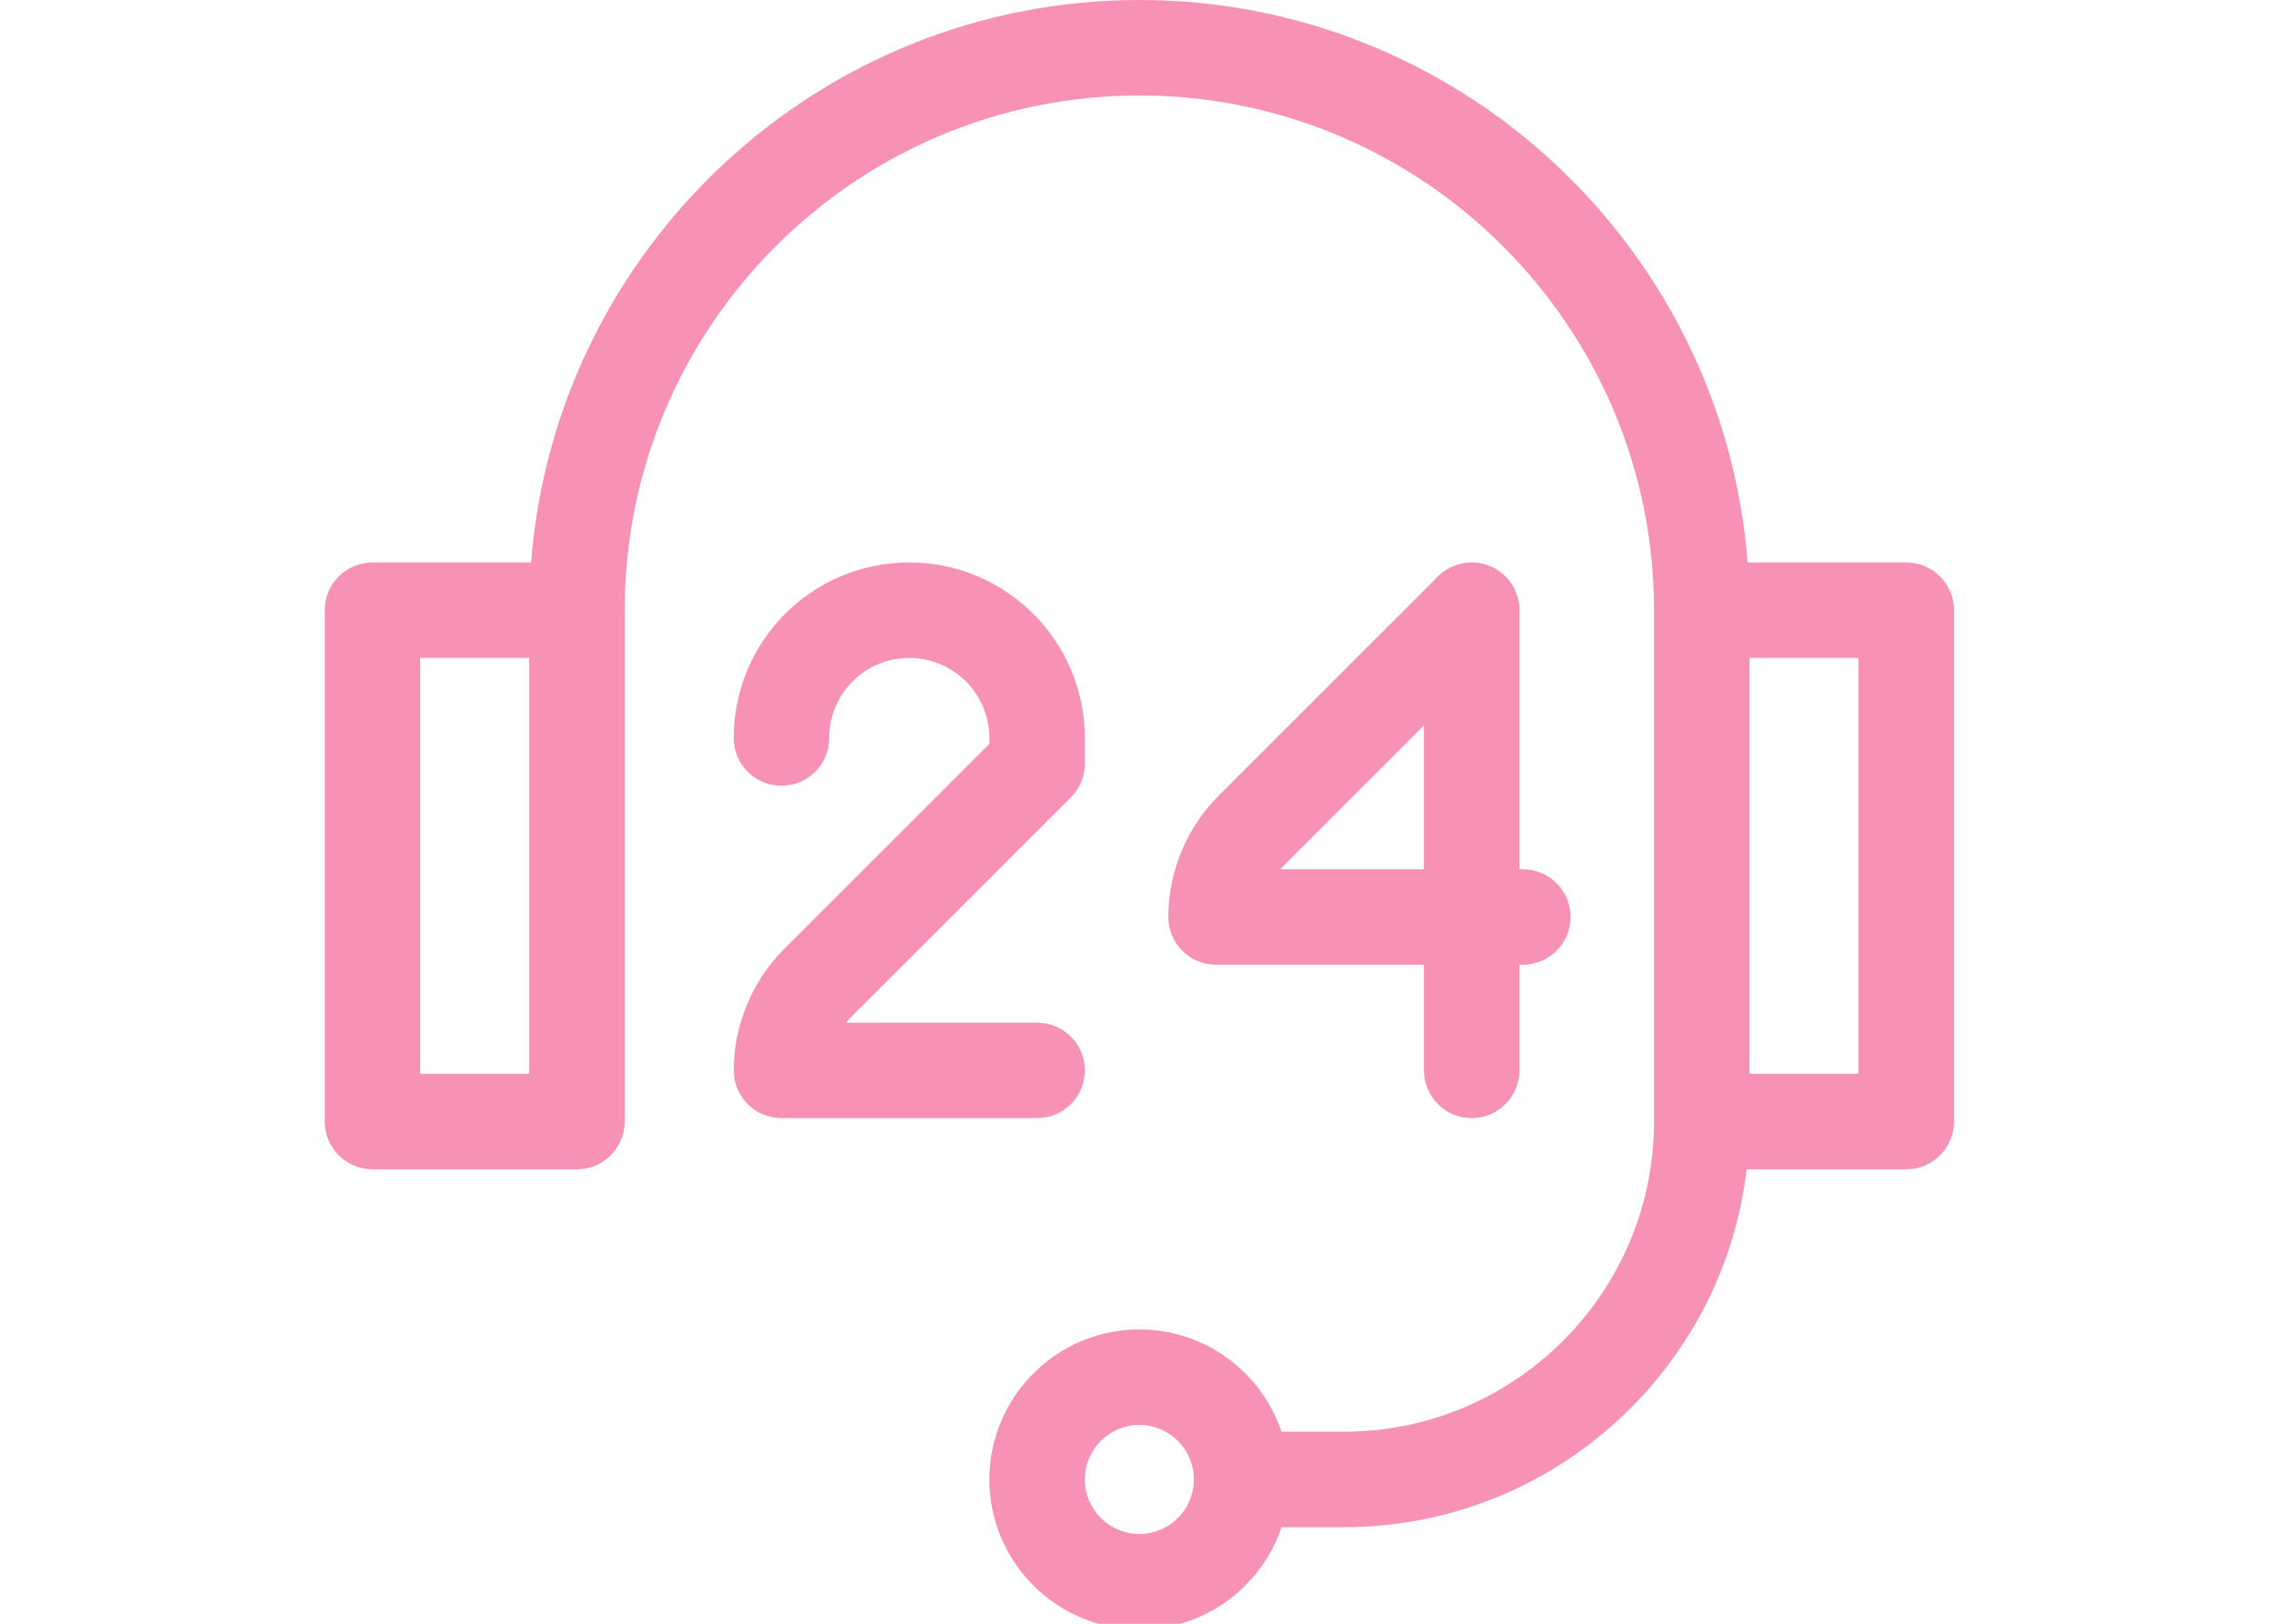
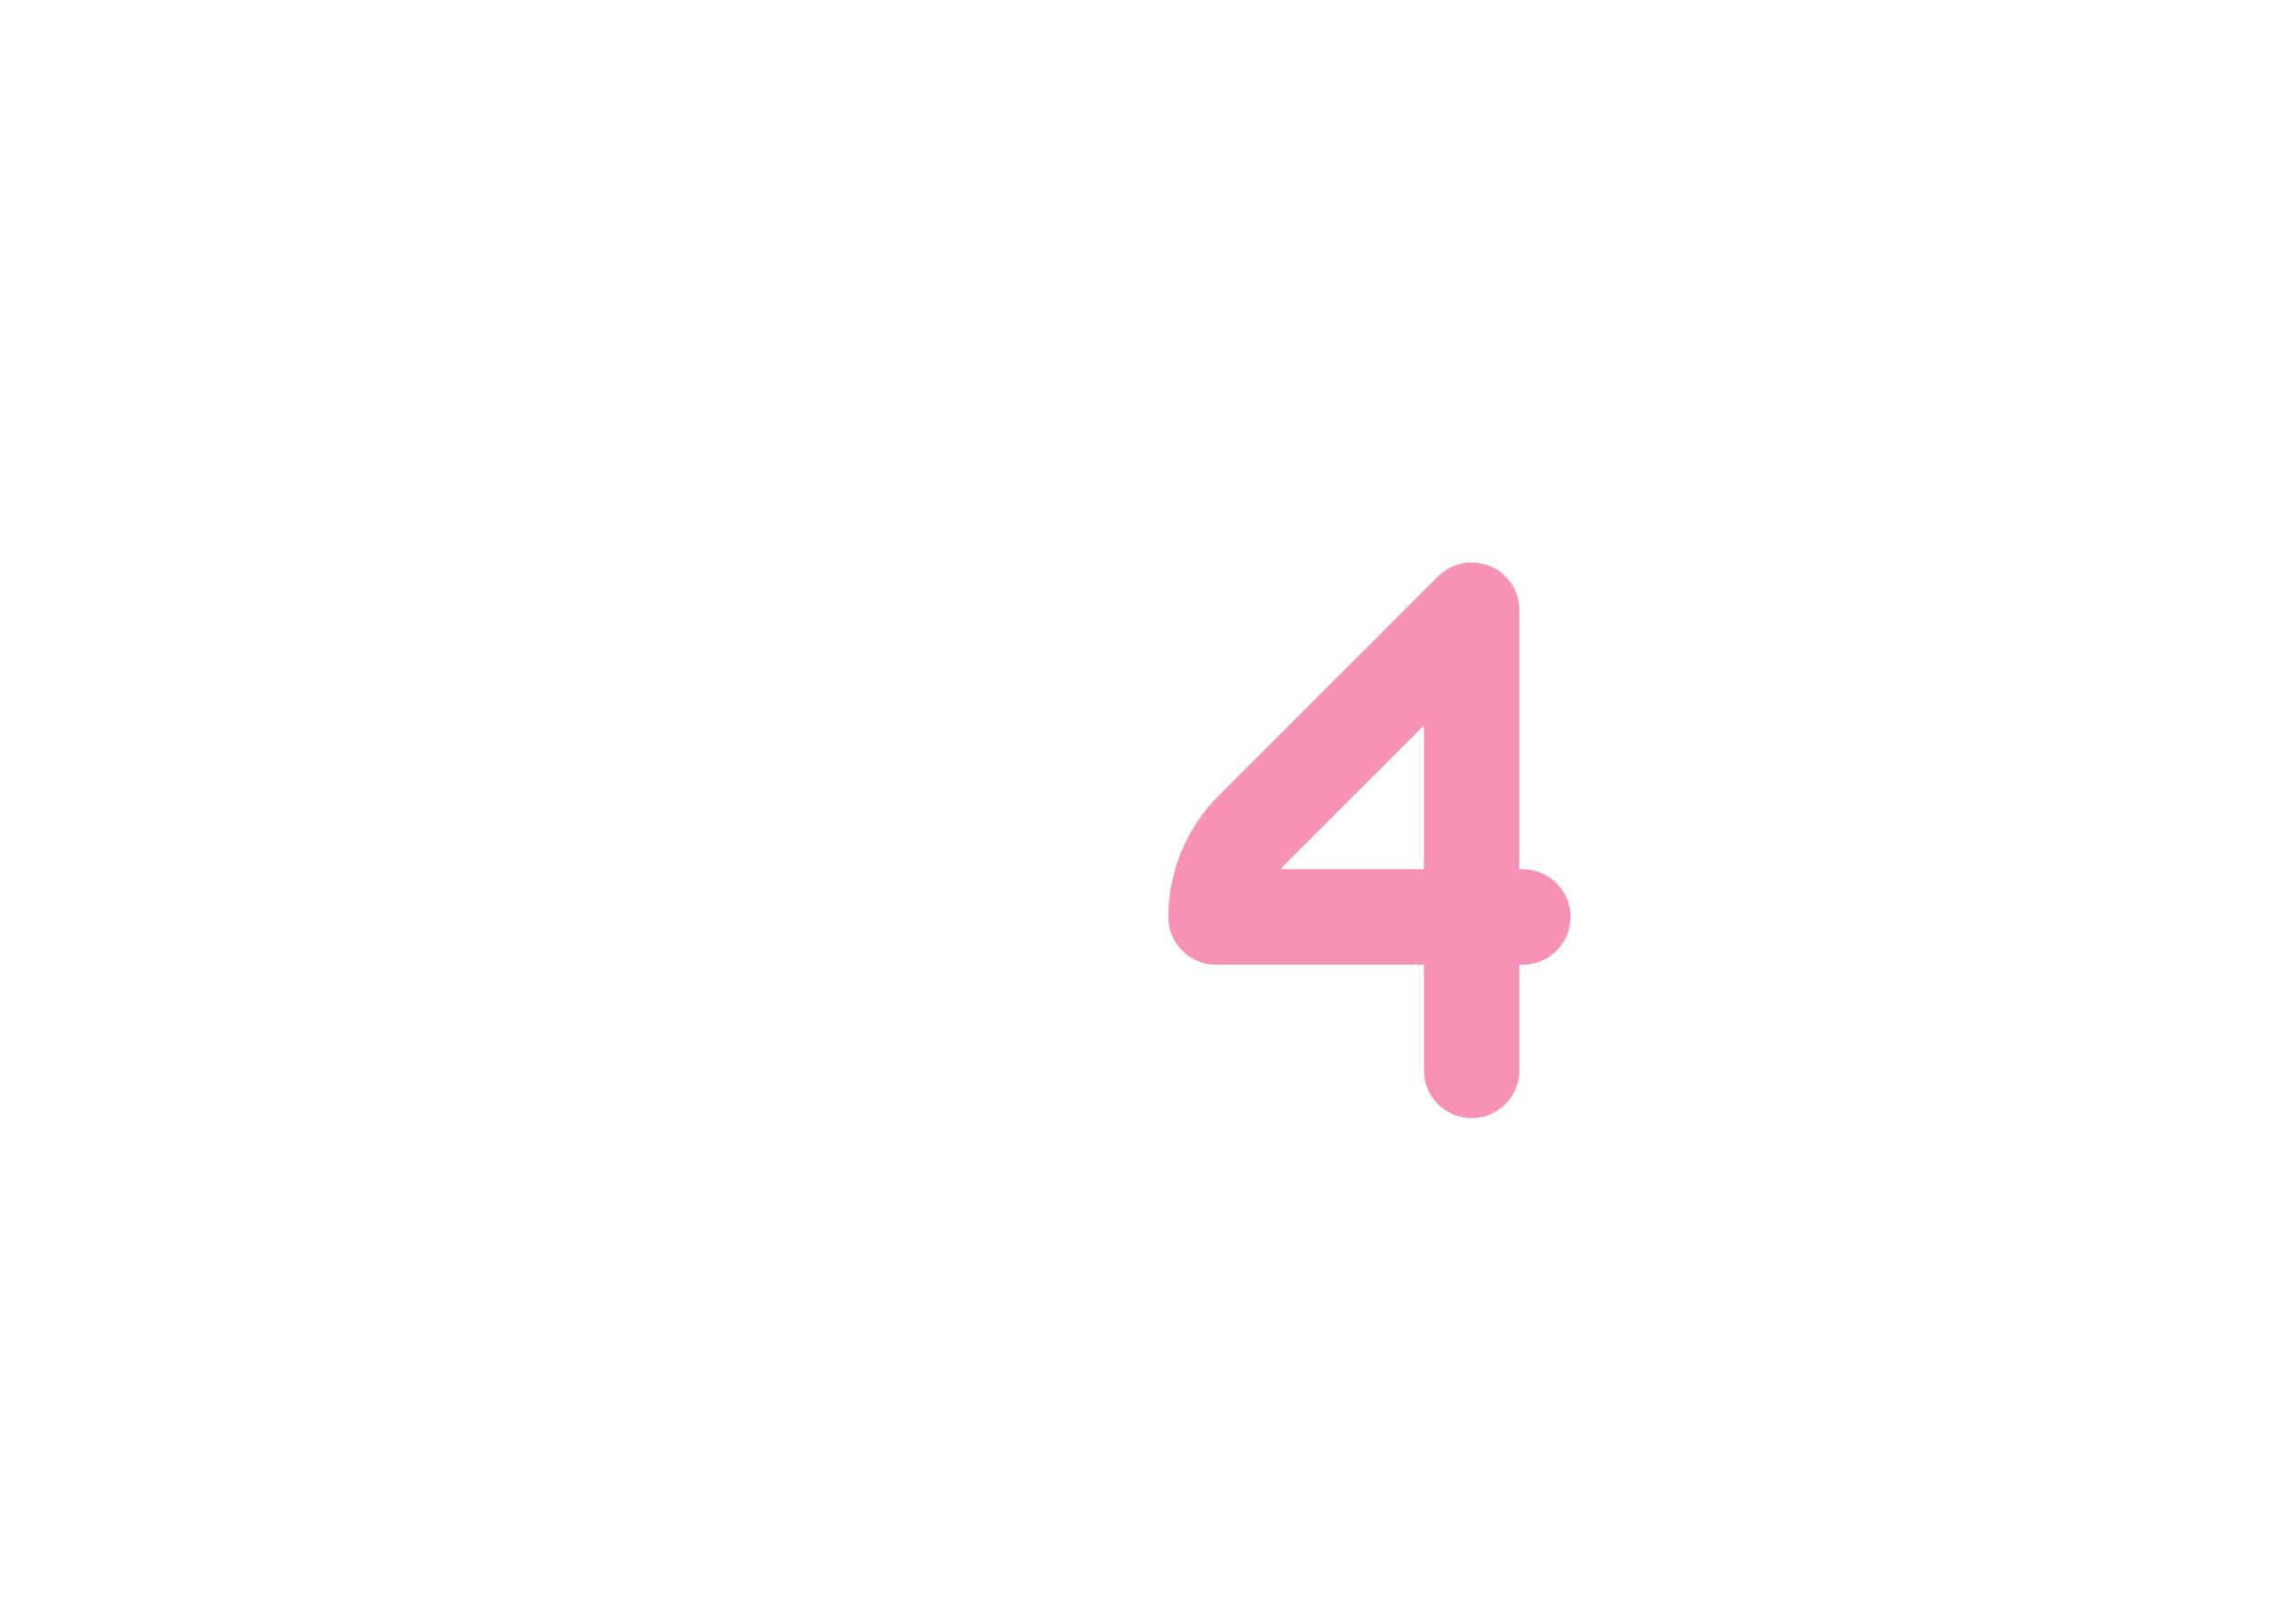
<svg xmlns="http://www.w3.org/2000/svg" width="100%" height="100%" viewBox="0 0 70 50" version="1.1" xml:space="preserve" style="fill-rule:evenodd;clip-rule:evenodd;stroke-linejoin:round;stroke-miterlimit:2;">
  <g transform="matrix(0.098,0,0,0.098,10,0)">
-     <path d="M497,176.733L447.149,176.733C439.472,77.995 356.674,0 256,0C155.326,0 72.528,77.995 64.851,176.733L15,176.733C6.716,176.733 0,183.449 0,191.733L0,352.4C0,360.684 6.716,367.4 15,367.4L79.267,367.4C87.551,367.4 94.267,360.684 94.267,352.4L94.267,191.733C94.267,102.553 166.82,30 256,30C345.18,30 417.733,102.553 417.733,191.733L417.733,352.4C417.733,406.143 374.009,449.867 320.266,449.867L300.672,449.867C294.391,431.212 276.745,417.734 256,417.734C230.011,417.734 208.866,438.878 208.866,464.867C208.866,490.856 230.011,512 256,512C276.745,512 294.391,498.522 300.672,479.867L320.266,479.867C385.476,479.867 439.398,430.642 446.846,367.4L497,367.4C505.284,367.4 512,360.684 512,352.4L512,191.733C512,183.449 505.284,176.733 497,176.733ZM64.267,337.4L30,337.4L30,206.733L64.267,206.733L64.267,337.4ZM256,482C246.553,482 238.866,474.314 238.866,464.867C238.866,455.42 246.553,447.734 256,447.734C265.447,447.734 273.134,455.42 273.134,464.867C273.134,474.314 265.447,482 256,482ZM482,337.4L447.733,337.4L447.733,206.733L482,206.733L482,337.4Z" style="fill:rgb(247,145,181);fill-rule:nonzero;" />
    <path d="M366.175,177.875C360.572,175.553 354.12,176.835 349.829,181.125C349.828,181.125 302.996,227.942 280.792,250.13C270.819,260.157 265.1,274.009 265.1,288.133C265.1,296.417 271.816,303.133 280.1,303.133L345.434,303.133L345.434,336.333C345.434,344.617 352.15,351.333 360.434,351.333C368.718,351.333 375.434,344.617 375.434,336.333L375.434,303.133L376.5,303.133C384.784,303.133 391.5,296.417 391.5,288.133C391.5,279.849 384.784,273.133 376.5,273.133L375.434,273.133L375.434,191.733C375.434,185.667 371.779,180.198 366.175,177.875ZM345.434,273.133L300.406,273.133C300.916,272.501 301.458,271.895 302.031,271.318C313.266,260.091 330.837,242.529 345.434,227.937L345.434,273.133Z" style="fill:rgb(247,145,181);fill-rule:nonzero;" />
-     <path d="M238.866,336.333C238.866,328.049 232.15,321.333 223.866,321.333L163.839,321.333C164.348,320.701 164.89,320.094 165.463,319.518C187.636,297.361 234.471,250.541 234.471,250.541C237.285,247.728 238.867,243.912 238.867,239.933L238.867,231.9C238.867,201.481 214.12,176.733 183.701,176.733C152.98,176.733 128.534,201.625 128.534,231.883L128.534,231.899C128.534,240.183 135.25,246.891 143.534,246.891C151.818,246.891 158.534,240.167 158.534,231.883C158.534,218.133 169.605,206.733 183.701,206.733C197.578,206.733 208.867,218.023 208.867,231.9L208.867,233.718C196.704,245.877 162.303,280.265 144.225,298.331C134.252,308.358 128.534,322.21 128.534,336.333C128.534,344.617 135.25,351.333 143.534,351.333L223.867,351.333C232.15,351.333 238.866,344.618 238.866,336.333Z" style="fill:rgb(247,145,181);fill-rule:nonzero;" />
  </g>
</svg>